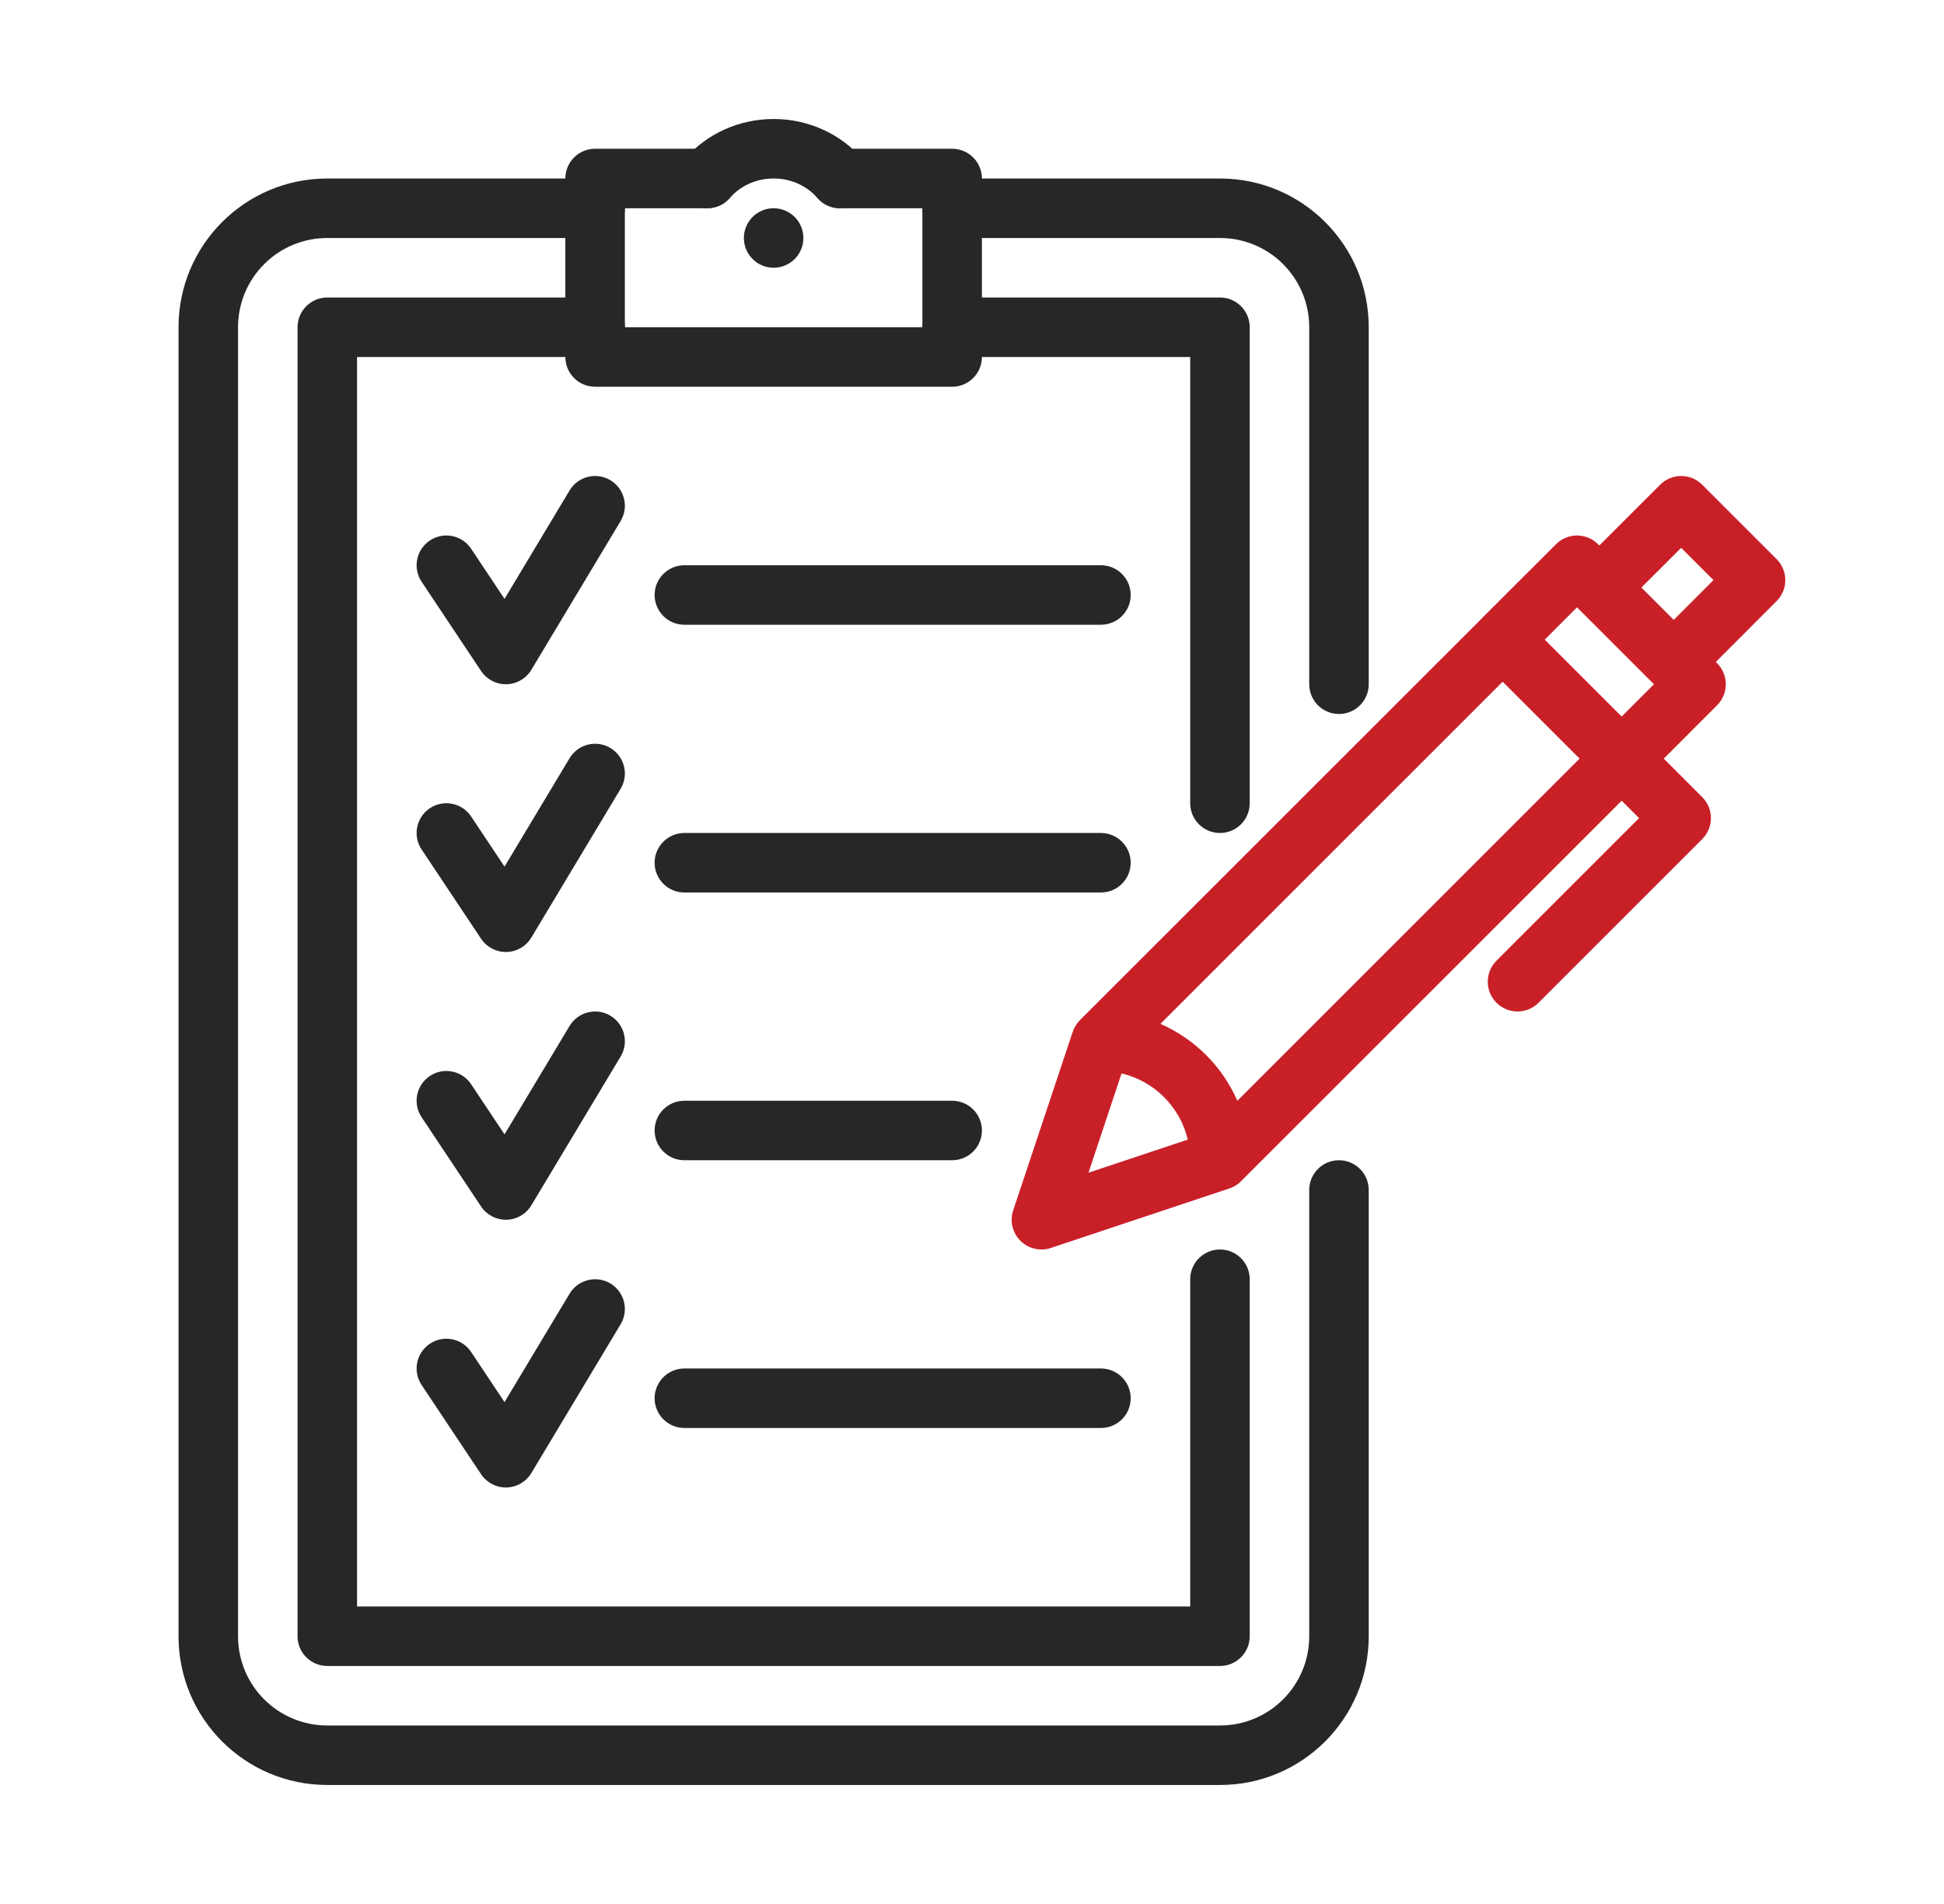
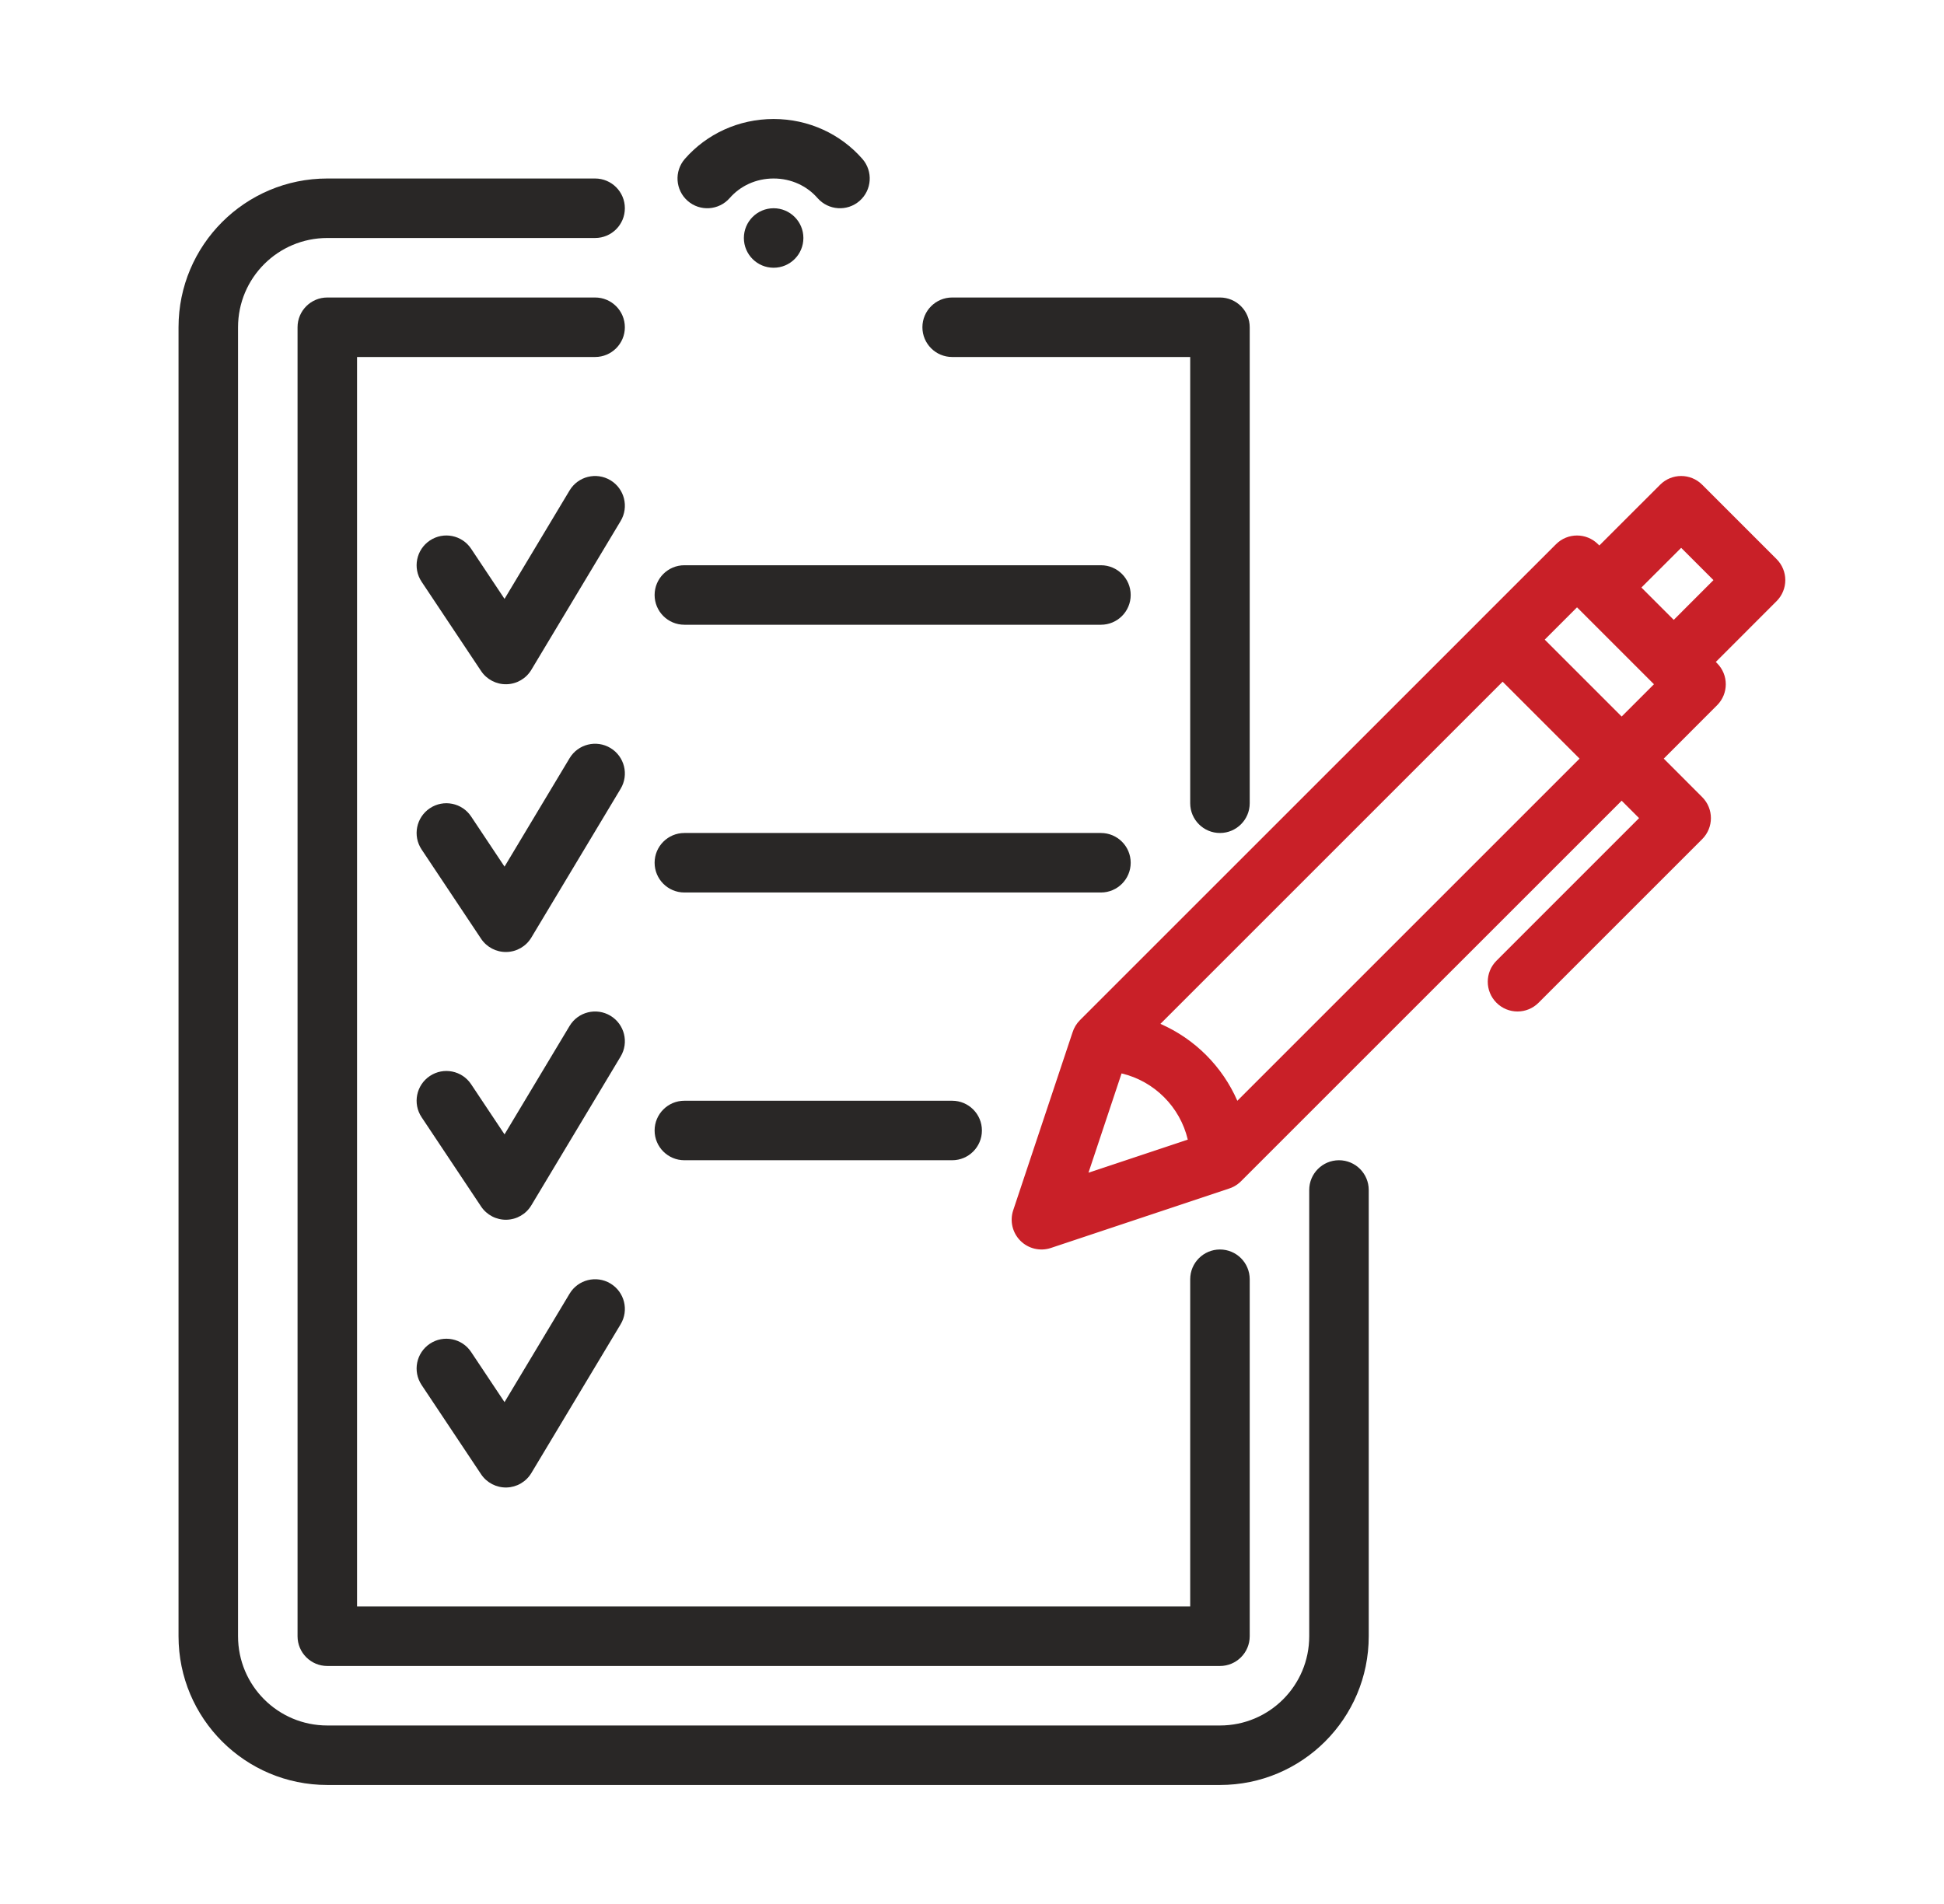
<svg xmlns="http://www.w3.org/2000/svg" width="49" height="48" viewBox="0 0 49 48" fill="none">
  <path fill-rule="evenodd" clip-rule="evenodd" d="M19.5 4.5C19.05 4.5 18.656 4.691 18.392 4.994C18.119 5.305 17.645 5.337 17.334 5.065C17.022 4.792 16.99 4.318 17.262 4.006C17.809 3.38 18.614 3 19.5 3C20.385 3 21.19 3.38 21.737 4.006C22.009 4.318 21.978 4.792 21.666 5.065C21.354 5.337 20.88 5.305 20.607 4.994C20.343 4.691 19.949 4.5 19.5 4.5Z" fill="#292726" />
  <path d="M19.5 6.75C19.914 6.75 20.25 6.414 20.25 6C20.25 5.586 19.914 5.25 19.5 5.25C19.086 5.25 18.75 5.586 18.75 6C18.75 6.414 19.086 6.75 19.5 6.75Z" fill="#292726" />
-   <path fill-rule="evenodd" clip-rule="evenodd" d="M14.25 4.5C14.25 4.086 14.586 3.75 15 3.75H17.827C18.241 3.75 18.577 4.086 18.577 4.5C18.577 4.914 18.241 5.25 17.827 5.25H15.75V8.25H23.25V5.25H21.172C20.758 5.25 20.422 4.914 20.422 4.5C20.422 4.086 20.758 3.75 21.172 3.75H24C24.414 3.75 24.75 4.086 24.75 4.5V9C24.75 9.414 24.414 9.75 24 9.75H15C14.586 9.75 14.25 9.414 14.25 9V4.5Z" fill="#292726" />
  <path fill-rule="evenodd" clip-rule="evenodd" d="M8.25 6C7.007 6 6 7.007 6 8.25V41.25C6 42.494 7.007 43.5 8.25 43.5H30.75C31.994 43.5 33 42.494 33 41.25V30C33 29.586 33.336 29.25 33.75 29.25C34.164 29.25 34.5 29.586 34.5 30V41.25C34.5 43.322 32.822 45 30.75 45H8.25C6.179 45 4.5 43.323 4.5 41.25V8.25C4.5 6.179 6.179 4.5 8.25 4.5H15C15.414 4.5 15.75 4.836 15.75 5.25C15.75 5.664 15.414 6 15 6H8.25Z" fill="#292726" />
-   <path fill-rule="evenodd" clip-rule="evenodd" d="M23.25 5.25C23.25 4.836 23.586 4.5 24 4.5H30.75C32.823 4.5 34.5 6.179 34.5 8.25V17.25C34.5 17.664 34.164 18 33.75 18C33.336 18 33 17.664 33 17.25V8.25C33 7.007 31.994 6 30.75 6H24C23.586 6 23.25 5.664 23.25 5.25Z" fill="#292726" />
  <path fill-rule="evenodd" clip-rule="evenodd" d="M7.5 8.25C7.5 7.836 7.836 7.5 8.25 7.5H15C15.414 7.5 15.75 7.836 15.75 8.25C15.75 8.664 15.414 9 15 9H9V40.5H30V32.25C30 31.836 30.336 31.5 30.75 31.5C31.164 31.5 31.5 31.836 31.5 32.25V41.25C31.5 41.664 31.164 42 30.75 42H8.25C7.836 42 7.5 41.664 7.5 41.25V8.25Z" fill="#292726" />
  <path fill-rule="evenodd" clip-rule="evenodd" d="M23.25 8.25C23.25 7.836 23.586 7.5 24 7.5H30.75C31.164 7.5 31.5 7.836 31.5 8.25V20.25C31.5 20.664 31.164 21 30.75 21C30.336 21 30 20.664 30 20.25V9H24C23.586 9 23.25 8.664 23.25 8.25Z" fill="#292726" />
  <path fill-rule="evenodd" clip-rule="evenodd" d="M42.905 12.22C42.612 11.927 42.138 11.927 41.845 12.22L40.312 13.752L40.28 13.72C39.987 13.427 39.513 13.427 39.22 13.72L37.348 15.591L37.345 15.595L37.342 15.598L27.223 25.716C27.136 25.803 27.07 25.91 27.033 26.03L25.538 30.513C25.449 30.782 25.519 31.079 25.72 31.28C25.921 31.481 26.218 31.551 26.487 31.462L30.971 29.967C31.075 29.935 31.169 29.881 31.249 29.81C31.259 29.801 31.27 29.791 31.28 29.78L40.875 20.186L41.314 20.625L37.72 24.22C37.427 24.513 37.427 24.987 37.72 25.28C38.013 25.573 38.487 25.573 38.78 25.28L42.905 21.155C43.198 20.862 43.198 20.388 42.905 20.095L41.936 19.125L43.28 17.78C43.573 17.487 43.573 17.013 43.28 16.72L43.248 16.688L44.78 15.155C45.073 14.862 45.073 14.388 44.78 14.095L42.905 12.22ZM31.188 27.751L39.814 19.125L37.875 17.186L29.249 25.812C30.115 26.19 30.81 26.885 31.188 27.751ZM28.27 27.061L27.436 29.564L29.939 28.73C29.744 27.905 29.095 27.256 28.27 27.061ZM38.936 16.125L40.875 18.064L41.689 17.25L41.66 17.221L41.657 17.218L41.654 17.215L39.785 15.346L39.782 15.343L39.779 15.34L39.75 15.311L38.936 16.125ZM41.373 14.812L42.188 15.627L43.189 14.625L42.375 13.811L41.373 14.812Z" fill="#C92028" />
  <path fill-rule="evenodd" clip-rule="evenodd" d="M15.386 12.107C15.741 12.32 15.857 12.781 15.643 13.136L13.393 16.886C13.261 17.107 13.025 17.244 12.768 17.25C12.511 17.256 12.269 17.13 12.126 16.916L10.627 14.666C10.397 14.321 10.491 13.856 10.835 13.626C11.18 13.396 11.646 13.489 11.875 13.834L12.717 15.098L14.357 12.364C14.57 12.009 15.031 11.894 15.386 12.107Z" fill="#292726" />
  <path fill-rule="evenodd" clip-rule="evenodd" d="M16.5 15C16.5 14.586 16.836 14.25 17.25 14.25H27.75C28.164 14.25 28.5 14.586 28.5 15C28.5 15.414 28.164 15.75 27.75 15.75H17.25C16.836 15.75 16.5 15.414 16.5 15Z" fill="#292726" />
  <path fill-rule="evenodd" clip-rule="evenodd" d="M15.386 18.857C15.741 19.07 15.857 19.531 15.643 19.886L13.393 23.636C13.261 23.857 13.025 23.994 12.768 24C12.511 24.006 12.269 23.88 12.126 23.666L10.627 21.416C10.397 21.071 10.491 20.606 10.835 20.376C11.18 20.146 11.646 20.239 11.875 20.584L12.717 21.848L14.357 19.114C14.57 18.759 15.031 18.644 15.386 18.857Z" fill="#292726" />
  <path fill-rule="evenodd" clip-rule="evenodd" d="M16.5 21.75C16.5 21.336 16.836 21 17.25 21H27.75C28.164 21 28.5 21.336 28.5 21.75C28.5 22.164 28.164 22.5 27.75 22.5H17.25C16.836 22.5 16.5 22.164 16.5 21.75Z" fill="#292726" />
  <path fill-rule="evenodd" clip-rule="evenodd" d="M15.386 25.607C15.741 25.82 15.857 26.281 15.643 26.636L13.393 30.386C13.261 30.607 13.025 30.744 12.768 30.75C12.511 30.756 12.269 30.63 12.126 30.416L10.627 28.166C10.397 27.821 10.491 27.356 10.835 27.126C11.18 26.896 11.646 26.989 11.875 27.334L12.717 28.598L14.357 25.864C14.57 25.509 15.031 25.394 15.386 25.607Z" fill="#292726" />
  <path fill-rule="evenodd" clip-rule="evenodd" d="M16.5 28.5C16.5 28.086 16.836 27.75 17.25 27.75H24C24.414 27.75 24.75 28.086 24.75 28.5C24.75 28.914 24.414 29.25 24 29.25H17.25C16.836 29.25 16.5 28.914 16.5 28.5Z" fill="#292726" />
  <path fill-rule="evenodd" clip-rule="evenodd" d="M15.386 32.357C15.741 32.57 15.857 33.031 15.643 33.386L13.393 37.136C13.261 37.356 13.025 37.494 12.768 37.5C12.511 37.506 12.269 37.38 12.126 37.166L10.627 34.916C10.397 34.571 10.491 34.106 10.835 33.876C11.18 33.646 11.646 33.739 11.875 34.084L12.717 35.348L14.357 32.614C14.57 32.259 15.031 32.144 15.386 32.357Z" fill="#292726" />
-   <path fill-rule="evenodd" clip-rule="evenodd" d="M16.5 35.25C16.5 34.836 16.836 34.5 17.25 34.5H27.75C28.164 34.5 28.5 34.836 28.5 35.25C28.5 35.664 28.164 36 27.75 36H17.25C16.836 36 16.5 35.664 16.5 35.25Z" fill="#292726" />
</svg>